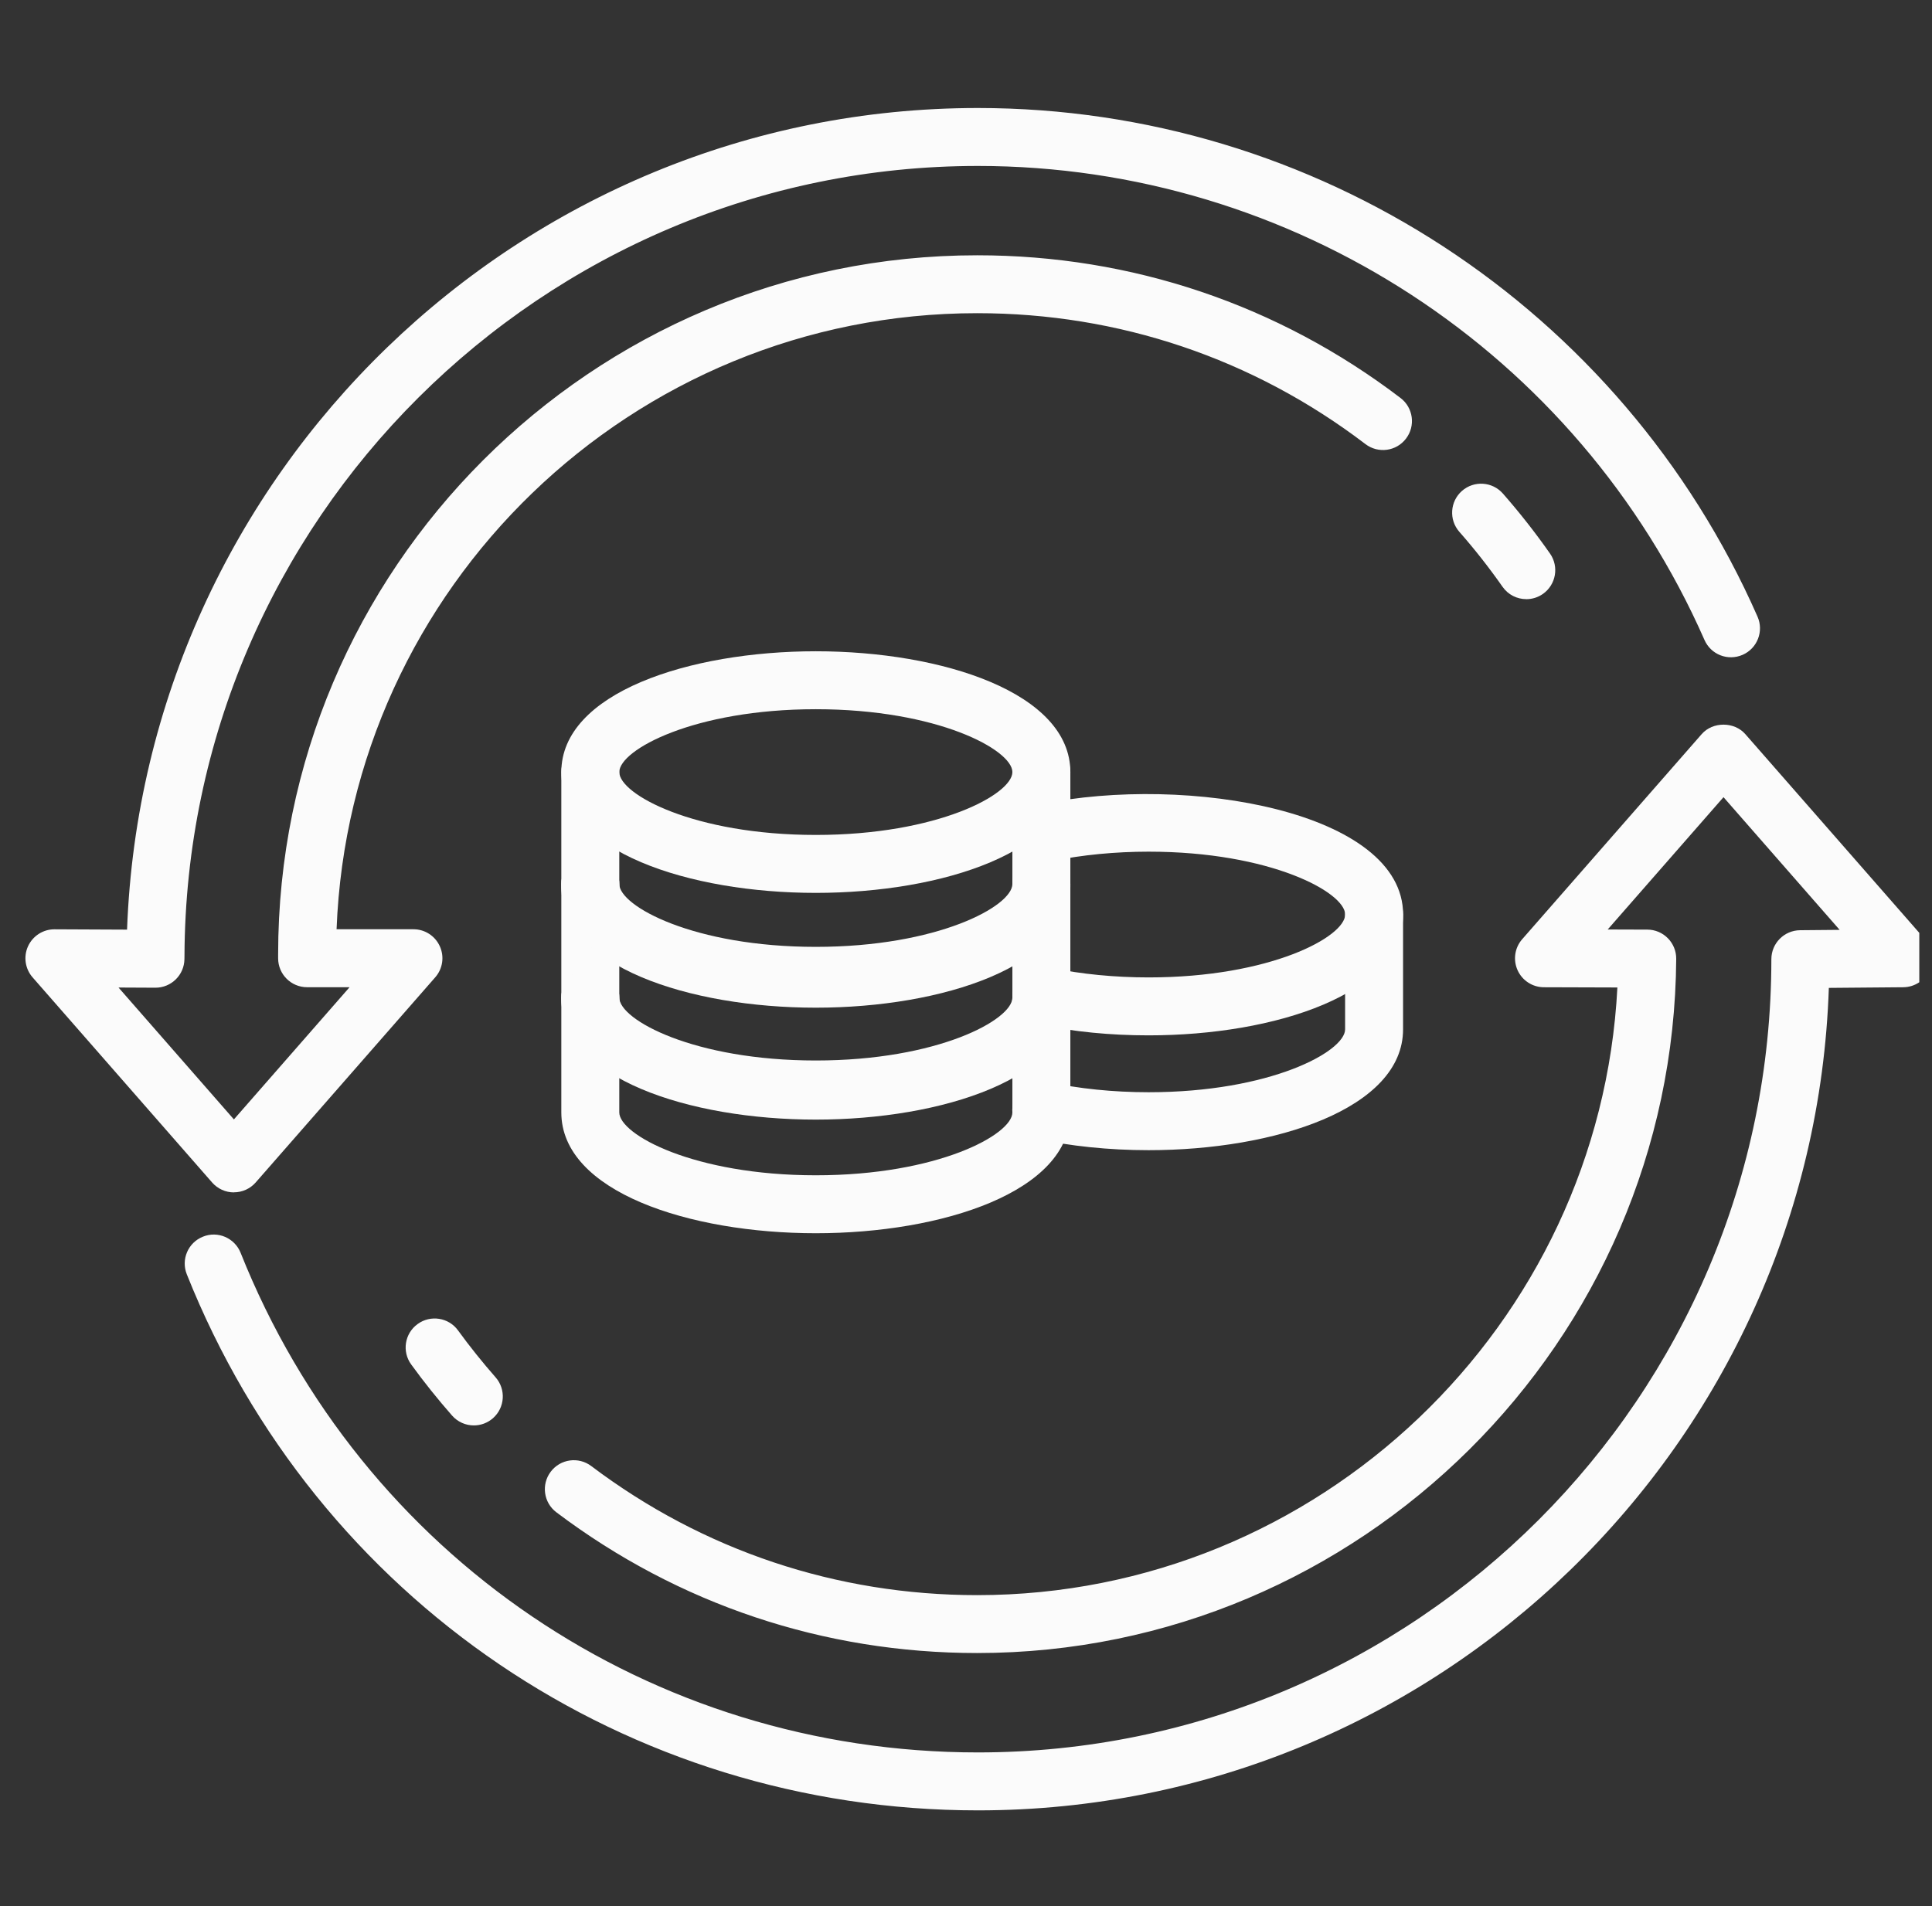
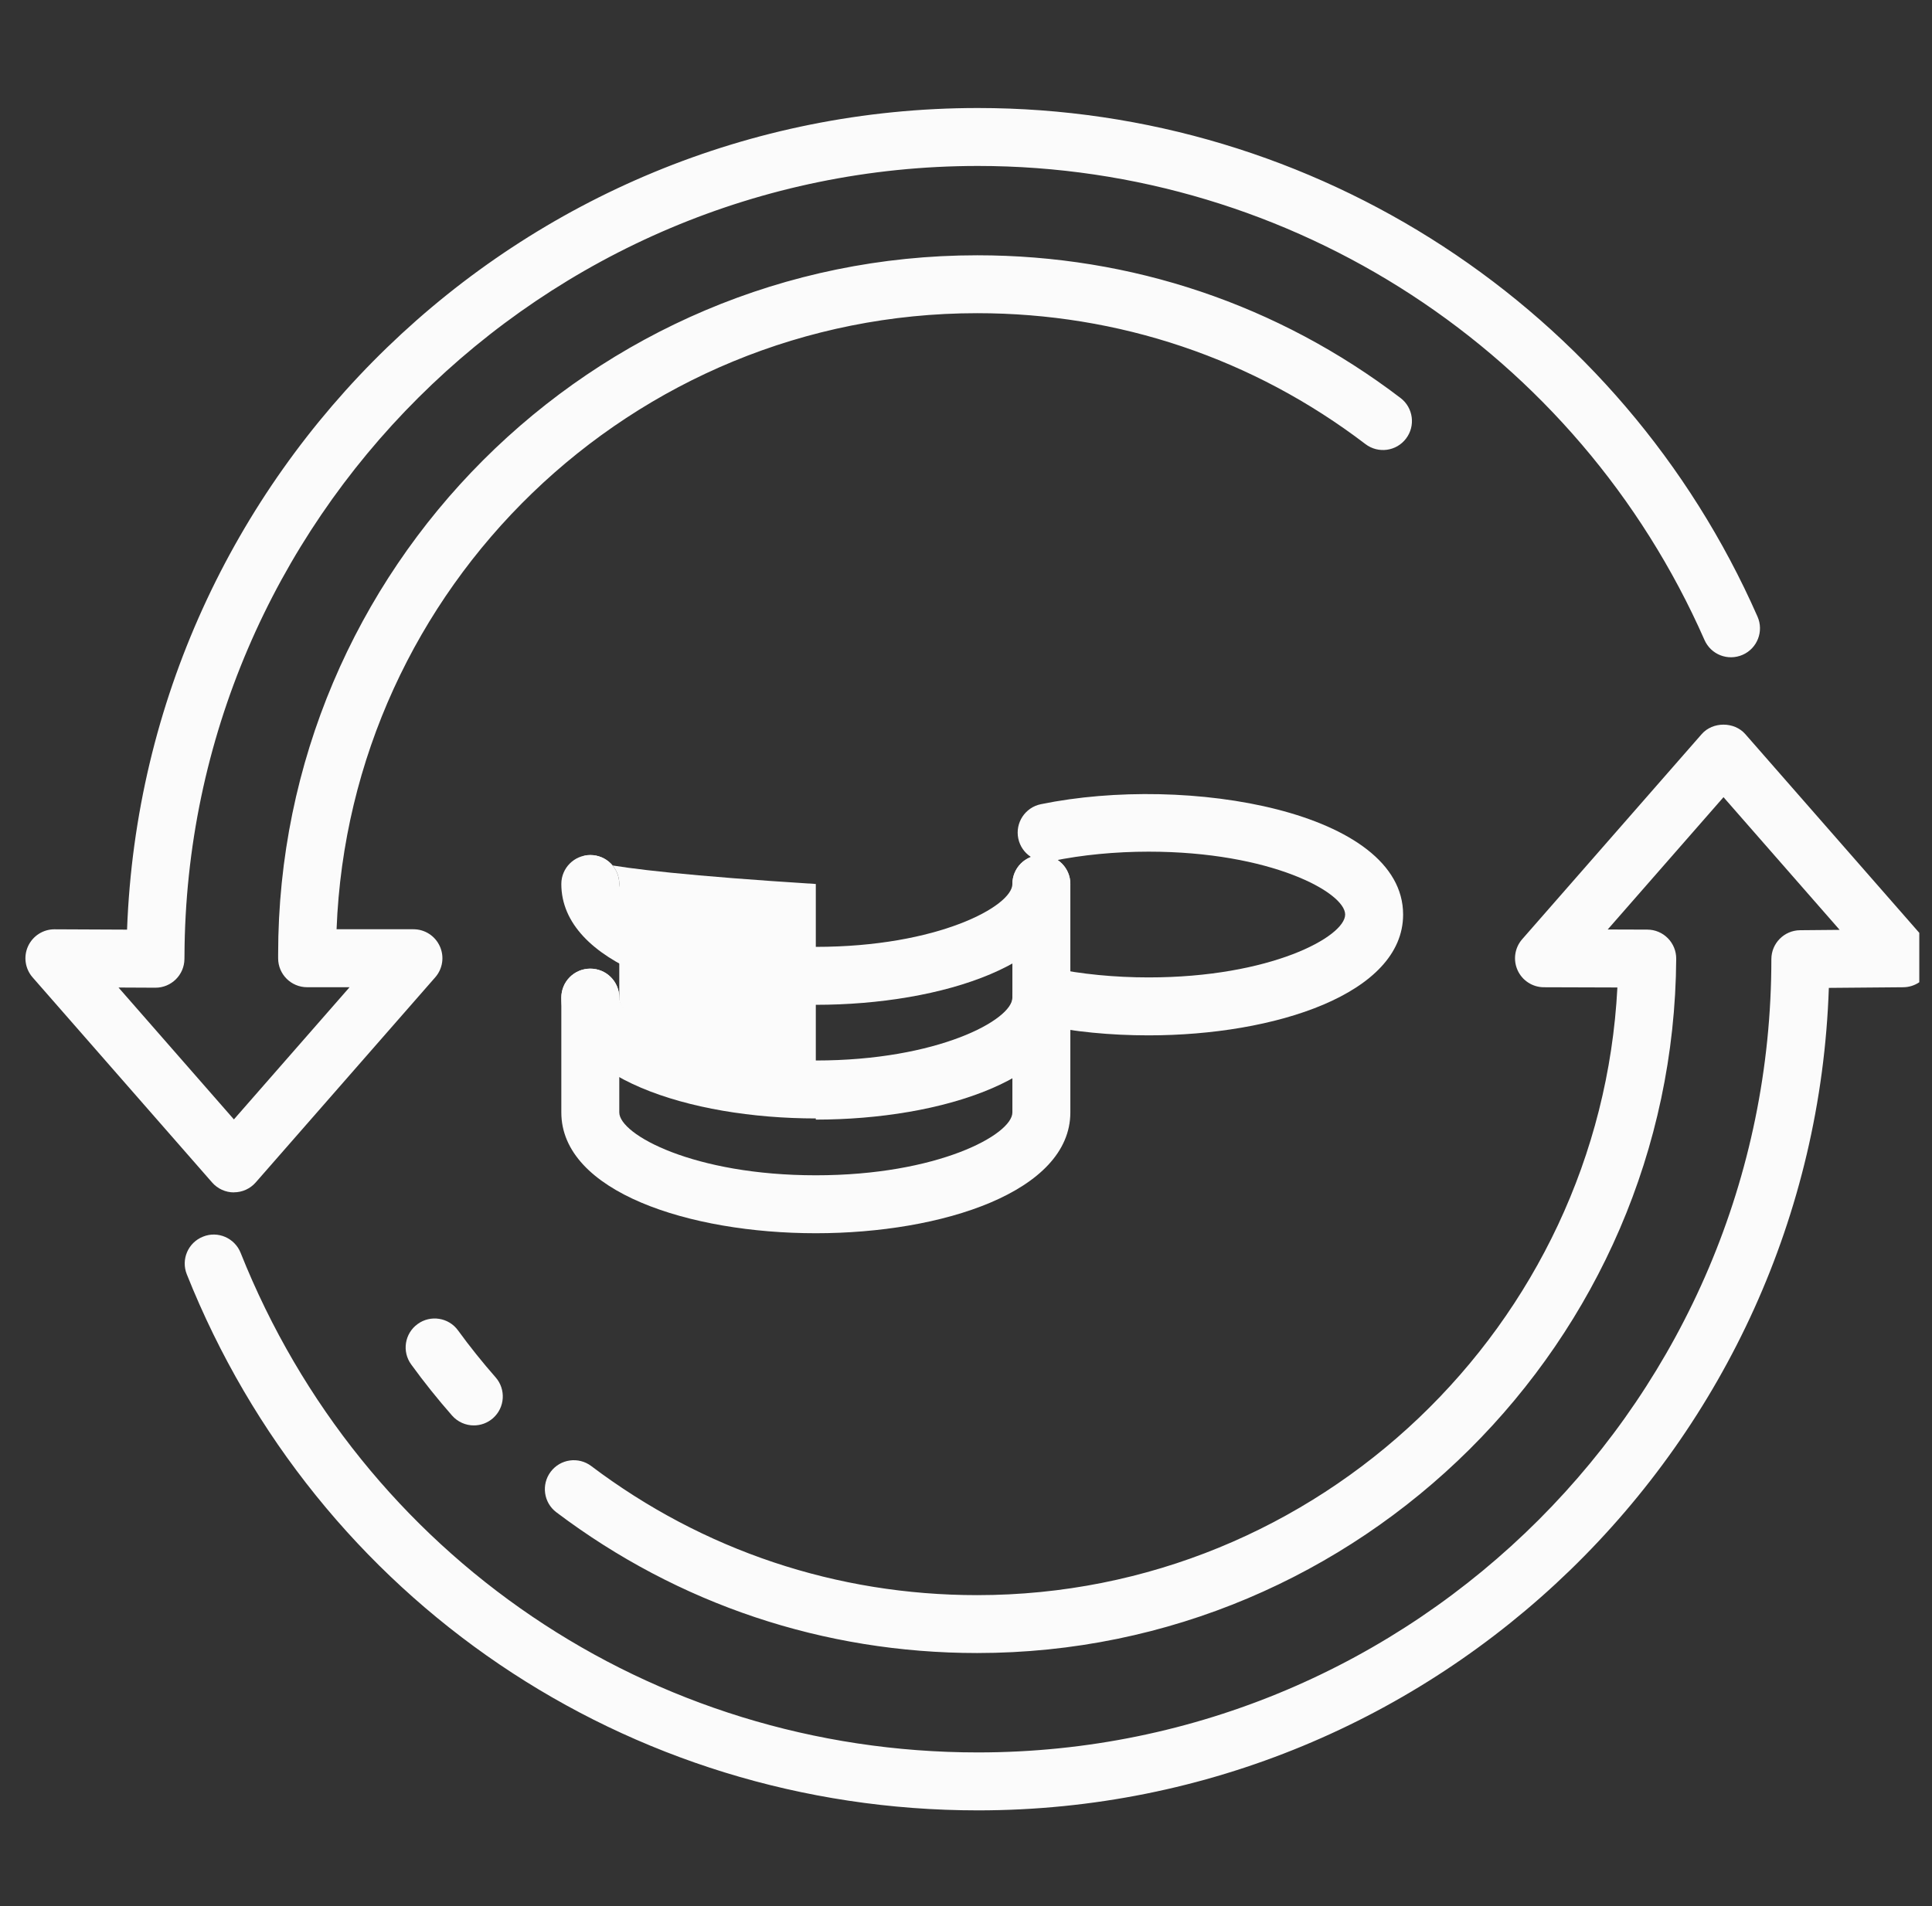
<svg xmlns="http://www.w3.org/2000/svg" width="76" height="75" viewBox="0 0 76 75" fill="none">
  <rect x="0" y="0" width="76" height="75" fill="#333333" stroke="none" />
  <g clip-path="url(#clip0_278_6149)">
    <path d="M45.182 40.739C43.675 40.739 42.234 40.597 40.9 40.318C40.284 40.191 39.889 39.585 40.019 38.968C40.146 38.354 40.743 37.95 41.368 38.087C42.532 38.33 43.851 38.459 45.183 38.459C49.98 38.459 52.915 36.857 52.915 35.985C52.915 35.113 49.98 33.511 45.183 33.511C43.873 33.511 42.566 33.638 41.404 33.877C40.78 34.003 40.184 33.607 40.056 32.991C39.93 32.375 40.325 31.772 40.942 31.644C46.733 30.454 55.195 31.933 55.195 35.985C55.195 39.105 50.158 40.739 45.183 40.739H45.182Z" fill="#FBFBFB" />
-     <path d="M45.182 45.257C43.626 45.257 42.08 45.097 40.715 44.796C40.101 44.66 39.712 44.052 39.848 43.437C39.983 42.823 40.584 42.436 41.207 42.57C42.413 42.835 43.788 42.977 45.181 42.977C49.978 42.977 52.913 41.375 52.913 40.503V35.985C52.913 35.355 53.423 34.845 54.053 34.845C54.684 34.845 55.193 35.355 55.193 35.985V40.503C55.193 43.623 50.156 45.257 45.181 45.257H45.182Z" fill="#FBFBFB" />
    <path d="M32.092 39.537C27.117 39.537 22.081 37.904 22.081 34.783C22.081 34.153 22.59 33.644 23.221 33.644C23.851 33.644 24.361 34.153 24.361 34.783C24.361 35.656 27.296 37.257 32.092 37.257C36.888 37.257 39.825 35.656 39.825 34.783C39.825 34.153 40.334 33.644 40.965 33.644C41.595 33.644 42.105 34.153 42.105 34.783C42.105 37.904 37.067 39.537 32.092 39.537Z" fill="#FBFBFB" />
-     <path d="M32.092 44.054C27.117 44.054 22.081 42.42 22.081 39.3V34.783C22.081 34.153 22.59 33.644 23.221 33.644C23.851 33.644 24.361 34.153 24.361 34.783V39.3C24.361 40.172 27.296 41.774 32.092 41.774C36.888 41.774 39.825 40.172 39.825 39.3V34.783C39.825 34.153 40.334 33.644 40.965 33.644C41.595 33.644 42.105 34.153 42.105 34.783V39.3C42.105 42.42 37.067 44.054 32.092 44.054Z" fill="#FBFBFB" />
-     <path d="M32.092 35.133C27.117 35.133 22.081 33.5 22.081 30.38C22.081 27.26 27.117 25.626 32.092 25.626C37.067 25.626 42.105 27.26 42.105 30.38C42.105 33.5 37.067 35.133 32.092 35.133ZM32.092 27.906C27.296 27.906 24.361 29.508 24.361 30.38C24.361 31.252 27.296 32.853 32.092 32.853C36.888 32.853 39.825 31.252 39.825 30.38C39.825 29.508 36.889 27.906 32.092 27.906Z" fill="#FBFBFB" />
-     <path d="M32.092 39.65C27.117 39.65 22.081 38.017 22.081 34.896V30.38C22.081 29.749 22.59 29.24 23.221 29.24C23.851 29.24 24.361 29.749 24.361 30.38V34.896C24.361 35.768 27.296 37.37 32.092 37.37C36.888 37.37 39.825 35.768 39.825 34.896V30.38C39.825 29.749 40.334 29.24 40.965 29.24C41.595 29.24 42.105 29.749 42.105 30.38V34.896C42.105 38.017 37.067 39.65 32.092 39.65Z" fill="#FBFBFB" />
+     <path d="M32.092 44.054V34.783C22.081 34.153 22.59 33.644 23.221 33.644C23.851 33.644 24.361 34.153 24.361 34.783V39.3C24.361 40.172 27.296 41.774 32.092 41.774C36.888 41.774 39.825 40.172 39.825 39.3V34.783C39.825 34.153 40.334 33.644 40.965 33.644C41.595 33.644 42.105 34.153 42.105 34.783V39.3C42.105 42.42 37.067 44.054 32.092 44.054Z" fill="#FBFBFB" />
    <path d="M32.092 48.525C27.117 48.525 22.081 46.891 22.081 43.771V39.255C22.081 38.624 22.59 38.114 23.221 38.114C23.851 38.114 24.361 38.624 24.361 39.255V43.771C24.361 44.643 27.296 46.245 32.092 46.245C36.888 46.245 39.825 44.643 39.825 43.771V39.255C39.825 38.624 40.334 38.114 40.965 38.114C41.595 38.114 42.105 38.624 42.105 39.255V43.771C42.105 46.891 37.067 48.525 32.092 48.525Z" fill="#FBFBFB" />
    <path d="M32.092 44.008C27.117 44.008 22.081 42.375 22.081 39.255C22.081 38.624 22.59 38.114 23.221 38.114C23.851 38.114 24.361 38.624 24.361 39.255C24.361 40.127 27.296 41.728 32.092 41.728C36.888 41.728 39.825 40.127 39.825 39.255C39.825 38.624 40.334 38.114 40.965 38.114C41.595 38.114 42.105 38.624 42.105 39.255C42.105 42.375 37.067 44.008 32.092 44.008Z" fill="#FBFBFB" />
    <path d="M38.468 71.234C24.671 71.234 12.456 62.954 7.348 50.14C7.114 49.556 7.399 48.892 7.985 48.66C8.568 48.422 9.233 48.712 9.466 49.297C14.226 61.238 25.611 68.954 38.469 68.954C55.68 68.954 69.681 54.952 69.681 37.742C69.681 37.116 70.185 36.608 70.811 36.602L72.367 36.588L67.798 31.367L63.243 36.573L64.801 36.578C65.104 36.578 65.395 36.7 65.607 36.915C65.821 37.131 65.94 37.421 65.938 37.726C65.842 52.788 53.506 65.043 38.44 65.043C32.41 65.043 26.686 63.128 21.886 59.505C21.384 59.127 21.284 58.412 21.664 57.909C22.042 57.407 22.757 57.306 23.26 57.687C27.661 61.009 32.911 62.765 38.44 62.765C51.873 62.765 62.939 52.141 63.624 38.855L60.733 38.846C60.287 38.846 59.882 38.583 59.698 38.176C59.515 37.769 59.584 37.293 59.879 36.956L66.94 28.886C67.374 28.389 68.222 28.389 68.656 28.886L75.719 36.956C76.012 37.291 76.082 37.767 75.9 38.173C75.719 38.578 75.315 38.842 74.871 38.846L71.942 38.871C71.343 56.817 56.558 71.234 38.469 71.234H38.468Z" fill="#FBFBFB" />
    <path d="M18.639 56.087C18.324 56.087 18.008 55.955 17.783 55.699C17.222 55.06 16.681 54.386 16.176 53.689C15.805 53.181 15.917 52.468 16.428 52.098C16.934 51.728 17.65 51.839 18.019 52.35C18.483 52.988 18.98 53.608 19.495 54.194C19.91 54.667 19.865 55.388 19.392 55.803C19.176 55.993 18.907 56.087 18.639 56.087Z" fill="#FBFBFB" />
    <path d="M9.201 46.918C8.872 46.918 8.561 46.776 8.344 46.528L1.282 38.457C0.987 38.119 0.917 37.64 1.103 37.233C1.289 36.828 1.693 36.566 2.14 36.566H2.145L4.998 36.579C5.662 18.609 20.447 4.25 38.468 4.25C51.747 4.25 63.786 12.106 69.136 24.262C69.391 24.839 69.128 25.512 68.553 25.765C67.969 26.02 67.303 25.756 67.05 25.181C62.063 13.851 50.844 6.53 38.468 6.53C21.325 6.53 7.324 20.476 7.257 37.617C7.257 37.622 7.255 37.737 7.255 37.741C7.246 38.364 6.738 38.864 6.115 38.864H6.111L4.662 38.857L9.201 44.046L13.751 38.845H12.081C11.453 38.845 10.943 38.338 10.941 37.71V37.548C10.941 22.38 23.277 10.045 38.44 10.045C44.515 10.045 50.274 11.986 55.095 15.661C55.594 16.042 55.691 16.758 55.309 17.258C54.93 17.758 54.215 17.857 53.712 17.473C49.293 14.104 44.01 12.323 38.44 12.323C24.861 12.323 13.756 23.11 13.24 36.564H16.264C16.712 36.564 17.116 36.825 17.301 37.233C17.487 37.64 17.416 38.118 17.122 38.454L10.06 46.525C9.843 46.774 9.531 46.915 9.203 46.915L9.201 46.918Z" fill="#FBFBFB" />
-     <path d="M60.04 23.575C59.681 23.575 59.327 23.406 59.106 23.088C58.58 22.338 58.009 21.61 57.406 20.925C56.991 20.451 57.038 19.731 57.511 19.315C57.985 18.901 58.704 18.947 59.12 19.42C59.777 20.169 60.401 20.963 60.974 21.782C61.334 22.297 61.21 23.007 60.694 23.37C60.495 23.509 60.267 23.576 60.041 23.576L60.04 23.575Z" fill="#FBFBFB" />
  </g>
  <defs>
    <clipPath id="clip0_278_6149">
      <rect width="75" height="75" fill="white" transform="translate(0.5)" />
    </clipPath>
  </defs>
</svg>